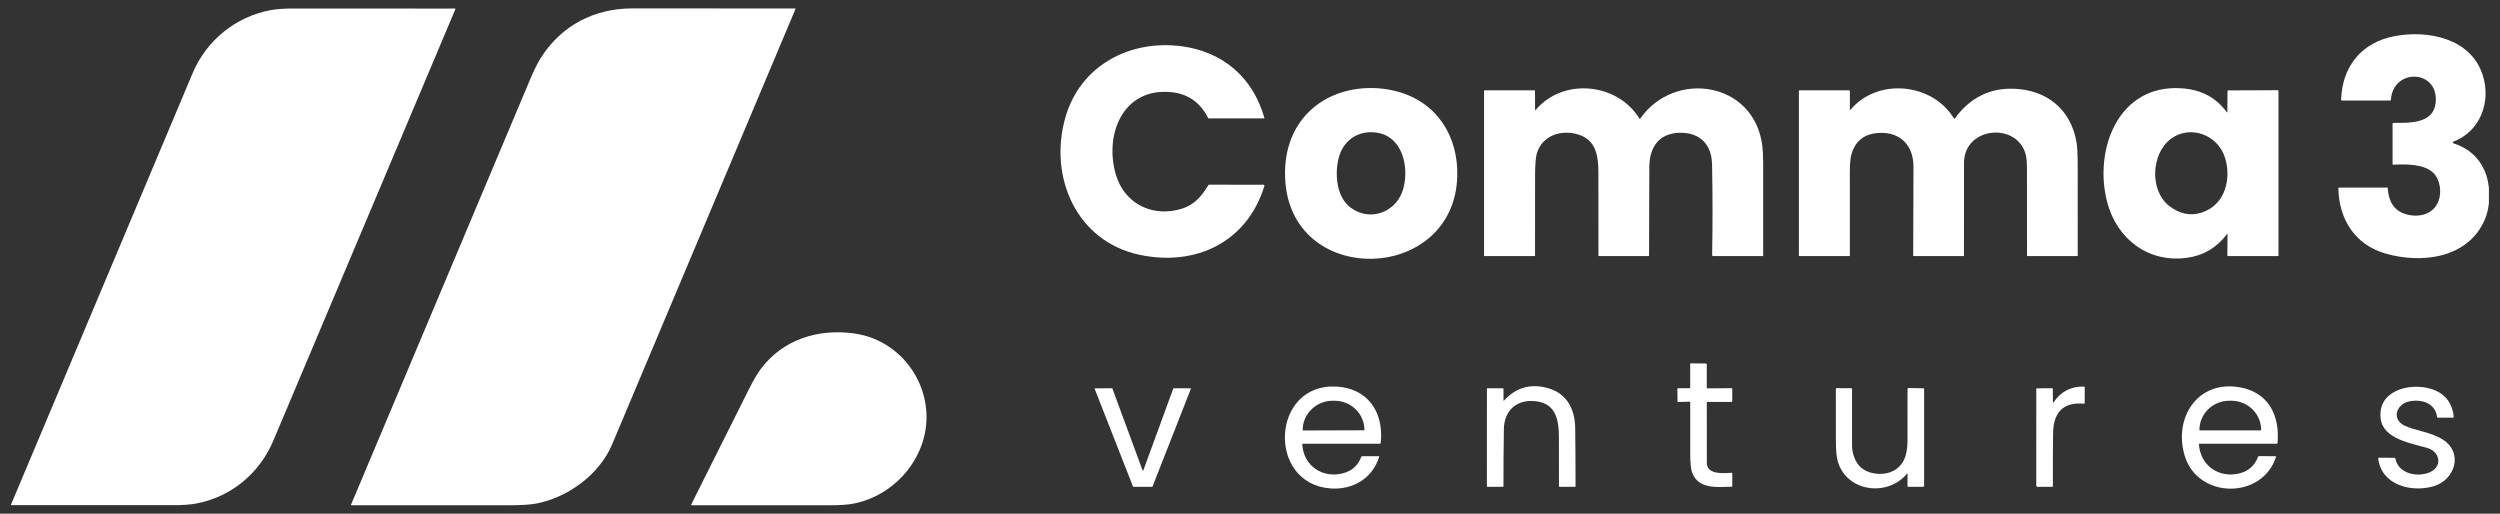
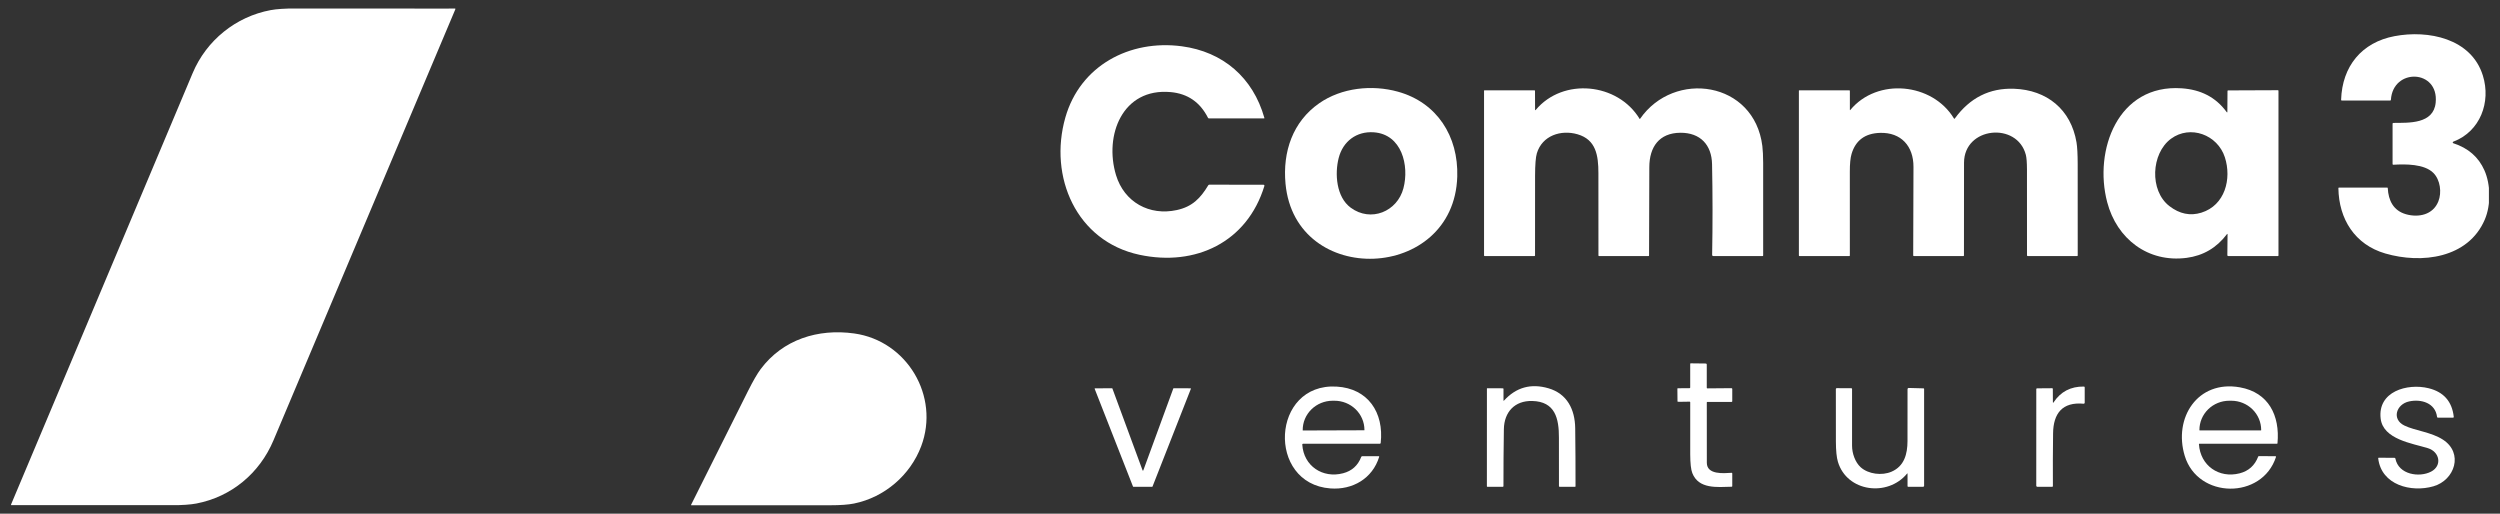
<svg xmlns="http://www.w3.org/2000/svg" width="146" height="30" viewBox="0 0 146 30" fill="none">
  <rect x="0" y="0" width="146" height="30" fill="#333333" stroke="none" />
  <g clip-path="url(#clip0_251_2305)">
    <path d="M11.252 4.267C12.059 2.351 13.777 0.97 15.807 0.591C16.152 0.527 16.646 0.494 17.289 0.494C20.247 0.494 23.206 0.497 26.165 0.502C26.289 0.502 26.411 0.493 26.532 0.473C26.541 0.471 26.551 0.472 26.56 0.476C26.569 0.479 26.576 0.485 26.582 0.493C26.588 0.5 26.592 0.509 26.593 0.519C26.595 0.528 26.593 0.538 26.59 0.547C23.055 8.935 19.515 17.327 15.968 25.723C15.158 27.641 13.512 29.013 11.47 29.405C11.127 29.471 10.633 29.505 9.988 29.506C6.881 29.512 3.774 29.511 0.668 29.505C0.641 29.505 0.633 29.492 0.643 29.468C4.178 21.066 7.714 12.666 11.252 4.267Z" fill="white" />
-     <path d="M35.749 25.95C35.009 27.706 33.185 29.045 31.327 29.405C30.981 29.471 30.487 29.505 29.846 29.506C26.74 29.509 23.632 29.509 20.521 29.507C20.517 29.507 20.514 29.506 20.51 29.504C20.507 29.502 20.504 29.5 20.502 29.497C20.5 29.493 20.498 29.49 20.498 29.486C20.498 29.482 20.498 29.478 20.5 29.475C23.979 21.214 27.459 12.95 30.94 4.683C31.188 4.094 31.408 3.651 31.601 3.352C32.797 1.488 34.697 0.49 36.937 0.491C40.107 0.492 43.271 0.493 46.431 0.494C46.435 0.494 46.439 0.495 46.443 0.497C46.447 0.499 46.45 0.502 46.452 0.506C46.455 0.509 46.456 0.513 46.456 0.518C46.457 0.522 46.456 0.526 46.455 0.53C42.887 9.005 39.319 17.478 35.749 25.95Z" fill="white" />
    <path d="M142.244 5.991C142.436 4.049 139.751 3.953 139.629 5.826C139.628 5.857 139.611 5.873 139.579 5.873H136.766C136.76 5.873 136.754 5.872 136.748 5.869C136.743 5.867 136.738 5.863 136.734 5.859C136.729 5.855 136.726 5.85 136.724 5.844C136.722 5.839 136.721 5.833 136.721 5.827C136.781 3.873 137.922 2.475 139.839 2.112C141.807 1.738 144.324 2.238 145 4.415C145.482 5.964 144.847 7.678 143.271 8.274C143.261 8.278 143.253 8.284 143.248 8.293C143.242 8.301 143.24 8.311 143.24 8.32C143.24 8.33 143.244 8.34 143.249 8.348C143.255 8.356 143.263 8.362 143.273 8.365C144.141 8.644 144.747 9.172 145.091 9.949C145.459 10.778 145.476 11.973 145.112 12.823C144.141 15.092 141.415 15.419 139.3 14.803C137.524 14.286 136.59 12.798 136.562 10.994C136.562 10.988 136.563 10.983 136.565 10.978C136.567 10.973 136.57 10.969 136.574 10.965C136.577 10.961 136.582 10.959 136.586 10.957C136.591 10.954 136.596 10.954 136.601 10.954H139.409C139.432 10.954 139.445 10.965 139.446 10.989C139.481 11.705 139.774 12.302 140.509 12.511C141.241 12.719 142.083 12.549 142.398 11.766C142.609 11.243 142.513 10.505 142.109 10.099C141.579 9.567 140.471 9.579 139.772 9.621C139.741 9.623 139.726 9.609 139.726 9.579V7.228C139.726 7.195 139.743 7.178 139.776 7.178C140.664 7.168 142.12 7.258 142.244 5.991Z" fill="white" />
    <path d="M66.548 14.88C62.856 14.093 61.228 10.321 62.218 6.858C63.08 3.838 65.968 2.296 69.02 2.703C71.42 3.023 73.174 4.526 73.84 6.886C73.842 6.89 73.842 6.893 73.841 6.897C73.84 6.9 73.839 6.903 73.837 6.906C73.834 6.909 73.832 6.911 73.828 6.913C73.826 6.914 73.823 6.915 73.819 6.915H70.604C70.578 6.915 70.558 6.903 70.546 6.879C70.086 5.969 69.361 5.469 68.371 5.379C65.543 5.12 64.474 7.911 65.176 10.229C65.656 11.811 67.129 12.617 68.727 12.267C69.635 12.069 70.108 11.575 70.563 10.82C70.569 10.809 70.579 10.8 70.59 10.794C70.601 10.788 70.613 10.785 70.626 10.785L73.787 10.789C73.795 10.789 73.804 10.791 73.812 10.795C73.82 10.799 73.827 10.805 73.832 10.812C73.837 10.819 73.841 10.826 73.842 10.835C73.844 10.844 73.843 10.852 73.84 10.861C72.834 14.151 69.814 15.577 66.548 14.88Z" fill="white" />
    <path d="M85.104 10.312C84.919 16.459 75.643 16.817 75.074 10.728C74.9 8.862 75.496 7.108 77.041 6.031C78.35 5.118 80.132 4.935 81.641 5.355C83.926 5.99 85.175 7.962 85.104 10.312ZM78.883 12.13C80.055 12.995 81.602 12.36 81.961 10.991C82.308 9.669 81.868 7.838 80.222 7.726C79.224 7.659 78.43 8.248 78.18 9.223C77.942 10.147 78.035 11.505 78.883 12.13Z" fill="white" />
    <path d="M130.051 13.678C129.451 14.472 128.667 14.932 127.699 15.059C125.442 15.354 123.621 13.948 123.059 11.804C122.265 8.776 123.682 4.898 127.414 5.157C128.513 5.234 129.389 5.662 130.033 6.539C130.063 6.579 130.078 6.574 130.078 6.525L130.086 5.316C130.086 5.292 130.097 5.28 130.121 5.28L133.03 5.268C133.039 5.268 133.047 5.271 133.053 5.277C133.06 5.283 133.063 5.292 133.063 5.3L133.063 14.92C133.063 14.943 133.052 14.955 133.028 14.955H130.127C130.114 14.955 130.101 14.949 130.091 14.94C130.082 14.93 130.077 14.917 130.077 14.903L130.089 13.691C130.089 13.648 130.077 13.644 130.051 13.678ZM126.694 12.037C127.286 12.493 127.907 12.621 128.556 12.421C129.946 11.991 130.336 10.441 129.934 9.191C129.504 7.858 127.907 7.281 126.789 8.101C125.623 8.958 125.517 11.132 126.694 12.037Z" fill="white" />
    <path d="M89.685 6.422C91.281 4.512 94.479 4.837 95.752 6.94C95.76 6.954 95.77 6.954 95.779 6.94C97.773 4.062 102.454 4.741 102.921 8.529C102.952 8.778 102.967 9.108 102.969 9.517C102.972 11.317 102.972 13.117 102.969 14.917C102.969 14.942 102.956 14.955 102.931 14.955H100.067C100.015 14.955 99.988 14.928 99.989 14.876C100.021 13.108 100.02 11.346 99.984 9.588C99.962 8.47 99.305 7.744 98.131 7.753C96.895 7.763 96.323 8.584 96.32 9.762C96.314 11.482 96.308 13.2 96.305 14.919C96.305 14.943 96.293 14.955 96.269 14.955H93.386C93.362 14.955 93.349 14.942 93.349 14.917C93.349 13.314 93.348 11.712 93.347 10.111C93.347 9.07 93.204 8.154 92.129 7.842C91.16 7.56 90.064 7.915 89.752 8.954C89.685 9.179 89.65 9.613 89.648 10.257C89.644 11.809 89.644 13.362 89.646 14.916C89.646 14.942 89.633 14.955 89.608 14.955H86.705C86.695 14.955 86.686 14.951 86.678 14.944C86.672 14.937 86.668 14.927 86.668 14.917V5.298C86.668 5.284 86.675 5.276 86.689 5.276L89.614 5.275C89.622 5.275 89.629 5.278 89.635 5.284C89.641 5.29 89.644 5.297 89.644 5.306L89.648 6.409C89.649 6.447 89.661 6.451 89.685 6.422Z" fill="white" />
    <path d="M111.747 9.745C111.751 8.534 111.024 7.724 109.796 7.76C108.923 7.785 108.368 8.195 108.132 8.988C108.063 9.218 108.029 9.564 108.03 10.025C108.034 11.656 108.034 13.287 108.031 14.918C108.031 14.943 108.019 14.955 107.994 14.955H105.092C105.067 14.955 105.055 14.943 105.055 14.918V5.298C105.055 5.283 105.062 5.275 105.076 5.275L108.002 5.277C108.005 5.277 108.01 5.278 108.013 5.28C108.017 5.281 108.02 5.283 108.023 5.286C108.026 5.289 108.028 5.292 108.03 5.296C108.031 5.3 108.032 5.303 108.032 5.307L108.033 6.422C108.033 6.424 108.034 6.426 108.035 6.428C108.036 6.43 108.038 6.432 108.041 6.432C108.043 6.433 108.045 6.433 108.047 6.432C108.05 6.432 108.052 6.43 108.053 6.428C109.632 4.516 112.855 4.836 114.112 6.921C114.127 6.946 114.142 6.947 114.159 6.923C115.039 5.712 116.192 5.132 117.619 5.183C119.534 5.251 120.944 6.388 121.268 8.313C121.312 8.581 121.336 9.006 121.337 9.588C121.34 11.364 121.341 13.141 121.339 14.917C121.339 14.942 121.326 14.955 121.301 14.955H118.42C118.409 14.955 118.398 14.95 118.39 14.943C118.382 14.934 118.377 14.924 118.377 14.912C118.382 13.231 118.381 11.555 118.375 9.885C118.373 9.487 118.351 9.206 118.309 9.042C117.805 7.101 114.703 7.398 114.699 9.503C114.694 11.306 114.694 13.111 114.695 14.916C114.695 14.942 114.683 14.955 114.657 14.955H111.775C111.745 14.955 111.731 14.941 111.731 14.912C111.737 13.186 111.743 11.464 111.747 9.745Z" fill="white" />
    <path d="M49.886 19.474C52.972 19.904 54.897 23.143 53.797 26.061C53.161 27.747 51.661 29.043 49.874 29.406C49.544 29.473 49.079 29.507 48.481 29.507C45.778 29.509 43.076 29.509 40.376 29.507C40.373 29.507 40.37 29.506 40.367 29.505C40.364 29.503 40.362 29.501 40.36 29.498C40.358 29.496 40.358 29.493 40.357 29.49C40.357 29.486 40.358 29.483 40.359 29.481C41.464 27.27 42.571 25.058 43.679 22.844C43.977 22.251 44.224 21.822 44.422 21.557C45.715 19.828 47.765 19.179 49.886 19.474Z" fill="white" />
-     <path d="M99.715 22.681L101.113 22.669C101.12 22.669 101.126 22.67 101.133 22.673C101.139 22.675 101.145 22.679 101.15 22.684C101.154 22.688 101.158 22.694 101.161 22.7C101.163 22.706 101.164 22.713 101.164 22.72V23.429C101.164 23.459 101.15 23.473 101.12 23.473L99.707 23.471C99.699 23.471 99.692 23.474 99.686 23.48C99.68 23.485 99.677 23.493 99.677 23.501C99.673 24.671 99.674 25.847 99.679 27.028C99.681 27.736 100.664 27.64 101.123 27.612C101.128 27.612 101.134 27.613 101.139 27.614C101.144 27.616 101.148 27.619 101.152 27.623C101.156 27.627 101.159 27.631 101.161 27.636C101.164 27.641 101.164 27.646 101.164 27.651V28.388C101.164 28.412 101.153 28.424 101.128 28.425C100.278 28.446 99.201 28.572 98.831 27.628C98.751 27.425 98.711 27.058 98.709 26.526C98.706 25.519 98.706 24.509 98.709 23.495C98.709 23.49 98.708 23.485 98.706 23.48C98.704 23.476 98.701 23.471 98.698 23.468C98.694 23.464 98.689 23.461 98.685 23.459C98.68 23.457 98.675 23.457 98.67 23.457L98.002 23.477C97.978 23.478 97.966 23.466 97.966 23.443L97.959 22.701C97.959 22.694 97.962 22.687 97.967 22.682C97.972 22.677 97.98 22.674 97.987 22.674L98.665 22.67C98.694 22.67 98.708 22.656 98.708 22.627V21.25C98.708 21.229 98.719 21.219 98.74 21.219L99.621 21.229C99.636 21.229 99.65 21.235 99.66 21.245C99.67 21.255 99.675 21.269 99.675 21.284V22.642C99.675 22.669 99.689 22.681 99.715 22.681Z" fill="white" />
+     <path d="M99.715 22.681L101.113 22.669C101.12 22.669 101.126 22.67 101.133 22.673C101.139 22.675 101.145 22.679 101.15 22.684C101.154 22.688 101.158 22.694 101.161 22.7C101.163 22.706 101.164 22.713 101.164 22.72V23.429C101.164 23.459 101.15 23.473 101.12 23.473L99.707 23.471C99.699 23.471 99.692 23.474 99.686 23.48C99.68 23.485 99.677 23.493 99.677 23.501C99.673 24.671 99.674 25.847 99.679 27.028C99.681 27.736 100.664 27.64 101.123 27.612C101.128 27.612 101.134 27.613 101.139 27.614C101.144 27.616 101.148 27.619 101.152 27.623C101.156 27.627 101.159 27.631 101.161 27.636C101.164 27.641 101.164 27.646 101.164 27.651V28.388C101.164 28.412 101.153 28.424 101.128 28.425C100.278 28.446 99.201 28.572 98.831 27.628C98.751 27.425 98.711 27.058 98.709 26.526C98.706 25.519 98.706 24.509 98.709 23.495C98.709 23.49 98.708 23.485 98.706 23.48C98.704 23.476 98.701 23.471 98.698 23.468C98.694 23.464 98.689 23.461 98.685 23.459C98.68 23.457 98.675 23.457 98.67 23.457C97.978 23.478 97.966 23.466 97.966 23.443L97.959 22.701C97.959 22.694 97.962 22.687 97.967 22.682C97.972 22.677 97.98 22.674 97.987 22.674L98.665 22.67C98.694 22.67 98.708 22.656 98.708 22.627V21.25C98.708 21.229 98.719 21.219 98.74 21.219L99.621 21.229C99.636 21.229 99.65 21.235 99.66 21.245C99.67 21.255 99.675 21.269 99.675 21.284V22.642C99.675 22.669 99.689 22.681 99.715 22.681Z" fill="white" />
    <path d="M87.832 23.396C88.542 22.618 89.408 22.378 90.431 22.676C91.516 22.992 91.978 23.906 91.992 25.01C92.006 26.14 92.013 27.27 92.011 28.401C92.011 28.408 92.008 28.415 92.003 28.42C91.997 28.425 91.99 28.429 91.983 28.429H91.083C91.056 28.429 91.043 28.416 91.043 28.39C91.04 27.446 91.04 26.504 91.041 25.563C91.045 24.441 90.825 23.447 89.476 23.417C88.459 23.394 87.842 24.062 87.826 25.066C87.809 26.176 87.801 27.285 87.802 28.392C87.802 28.401 87.798 28.411 87.791 28.418C87.784 28.425 87.775 28.429 87.764 28.429H86.863C86.855 28.429 86.848 28.426 86.842 28.42C86.837 28.415 86.834 28.407 86.834 28.4L86.836 22.69C86.836 22.686 86.838 22.681 86.841 22.678C86.844 22.675 86.848 22.674 86.852 22.674L87.766 22.677C87.791 22.677 87.804 22.689 87.804 22.715V23.385C87.804 23.413 87.813 23.417 87.832 23.396Z" fill="white" />
    <path d="M119.925 23.503C120.34 22.874 120.931 22.564 121.698 22.575C121.731 22.575 121.747 22.592 121.747 22.624V23.516C121.747 23.525 121.745 23.533 121.742 23.541C121.739 23.549 121.734 23.556 121.727 23.561C121.721 23.567 121.714 23.572 121.706 23.574C121.698 23.577 121.689 23.578 121.68 23.577C120.444 23.463 119.914 24.142 119.9 25.307C119.887 26.333 119.883 27.359 119.889 28.386C119.889 28.415 119.874 28.429 119.846 28.429H118.983C118.966 28.429 118.949 28.422 118.937 28.41C118.925 28.397 118.918 28.381 118.918 28.363L118.919 22.725C118.919 22.695 118.934 22.679 118.964 22.679L119.845 22.672C119.871 22.672 119.885 22.685 119.885 22.712L119.889 23.492C119.889 23.535 119.902 23.539 119.925 23.503Z" fill="white" />
    <path d="M76.053 25.964C76.132 27.217 77.246 27.951 78.434 27.639C78.949 27.505 79.303 27.186 79.496 26.683C79.507 26.656 79.528 26.642 79.557 26.642H80.516C80.522 26.642 80.526 26.643 80.53 26.645C80.534 26.647 80.538 26.65 80.54 26.654C80.543 26.658 80.544 26.662 80.545 26.666C80.546 26.671 80.546 26.675 80.544 26.68C80.155 27.948 78.989 28.621 77.695 28.524C73.962 28.245 74.232 22.354 78.061 22.577C79.887 22.684 80.831 24.084 80.633 25.871C80.632 25.884 80.626 25.895 80.616 25.903C80.607 25.912 80.595 25.916 80.583 25.916H76.099C76.067 25.916 76.051 25.932 76.053 25.964ZM76.091 25.14L79.67 25.128C79.672 25.128 79.674 25.128 79.675 25.128C79.677 25.127 79.678 25.126 79.68 25.125C79.68 25.124 79.682 25.122 79.682 25.121C79.683 25.119 79.683 25.117 79.683 25.116V25.102C79.683 24.878 79.636 24.656 79.547 24.45C79.459 24.243 79.329 24.056 79.166 23.898C79.003 23.74 78.81 23.615 78.597 23.53C78.385 23.445 78.157 23.402 77.927 23.403H77.823C77.359 23.405 76.914 23.586 76.587 23.907C76.26 24.227 76.077 24.662 76.078 25.114V25.128C76.078 25.129 76.079 25.131 76.08 25.133C76.08 25.134 76.081 25.136 76.082 25.137C76.084 25.138 76.085 25.139 76.087 25.139C76.088 25.14 76.089 25.14 76.091 25.14Z" fill="white" />
    <path d="M132.918 26.687C132.107 29.184 128.356 29.145 127.59 26.626C126.914 24.41 128.337 22.181 130.81 22.62C132.485 22.918 133.155 24.267 133.006 25.883C133.004 25.905 132.992 25.916 132.97 25.916H128.438C128.435 25.916 128.432 25.917 128.43 25.918C128.427 25.919 128.426 25.92 128.424 25.922C128.422 25.924 128.421 25.926 128.42 25.929C128.419 25.931 128.418 25.934 128.418 25.936C128.495 27.193 129.59 27.951 130.793 27.643C131.318 27.509 131.68 27.184 131.877 26.668C131.885 26.648 131.9 26.638 131.921 26.638L132.884 26.642C132.89 26.642 132.896 26.643 132.9 26.646C132.905 26.648 132.909 26.652 132.912 26.656C132.915 26.66 132.918 26.665 132.918 26.671C132.919 26.676 132.919 26.681 132.918 26.687ZM128.46 25.134H132.039C132.042 25.134 132.046 25.133 132.048 25.131C132.051 25.128 132.053 25.125 132.053 25.121V25.11C132.053 24.657 131.868 24.223 131.542 23.903C131.215 23.583 130.772 23.403 130.309 23.403H130.19C129.728 23.403 129.284 23.583 128.957 23.903C128.63 24.223 128.446 24.657 128.446 25.11V25.121C128.446 25.125 128.448 25.128 128.45 25.131C128.453 25.133 128.456 25.134 128.46 25.134Z" fill="white" />
    <path d="M141.792 26.174C140.879 25.892 139.173 25.663 139.03 24.444C138.845 22.863 140.585 22.368 141.825 22.671C142.709 22.887 143.201 23.445 143.3 24.346C143.303 24.375 143.291 24.39 143.261 24.39L142.375 24.392C142.345 24.392 142.328 24.377 142.324 24.347C142.222 23.53 141.397 23.291 140.693 23.443C139.94 23.604 139.657 24.485 140.419 24.853C141.04 25.153 141.986 25.233 142.668 25.676C143.88 26.462 143.364 28.036 142.115 28.399C140.814 28.776 139.071 28.329 138.887 26.769C138.886 26.764 138.886 26.759 138.888 26.755C138.889 26.75 138.892 26.746 138.895 26.742C138.898 26.739 138.903 26.736 138.906 26.734C138.911 26.732 138.916 26.731 138.92 26.731L139.839 26.737C139.851 26.737 139.863 26.741 139.872 26.749C139.882 26.757 139.889 26.768 139.891 26.78C140.073 27.723 141.293 27.902 141.979 27.541C142.637 27.194 142.478 26.386 141.792 26.174Z" fill="white" />
    <path d="M66.769 27.471L68.52 22.69C68.521 22.686 68.524 22.682 68.528 22.679C68.531 22.677 68.536 22.675 68.54 22.675L69.527 22.677C69.53 22.677 69.534 22.678 69.537 22.68C69.54 22.681 69.543 22.684 69.545 22.687C69.547 22.69 69.548 22.693 69.549 22.697C69.549 22.701 69.549 22.704 69.547 22.708L67.307 28.414C67.305 28.419 67.302 28.422 67.299 28.424C67.295 28.427 67.291 28.428 67.287 28.428H66.187C66.183 28.428 66.178 28.427 66.175 28.424C66.172 28.422 66.169 28.419 66.167 28.414L63.929 22.709C63.928 22.706 63.927 22.702 63.928 22.698C63.928 22.695 63.929 22.691 63.932 22.688C63.934 22.685 63.936 22.683 63.94 22.681C63.943 22.68 63.946 22.679 63.95 22.679L64.943 22.674C64.948 22.674 64.952 22.676 64.956 22.678C64.96 22.681 64.963 22.685 64.964 22.689L66.727 27.471C66.728 27.475 66.731 27.478 66.735 27.481C66.739 27.483 66.743 27.485 66.747 27.485C66.752 27.485 66.757 27.483 66.76 27.481C66.764 27.478 66.767 27.475 66.769 27.471Z" fill="white" />
    <path d="M111.374 27.657C110.237 29.039 107.856 28.727 107.334 26.968C107.258 26.715 107.218 26.321 107.216 25.788C107.21 24.782 107.21 23.761 107.214 22.723C107.214 22.715 107.216 22.708 107.218 22.701C107.221 22.695 107.225 22.689 107.23 22.684C107.235 22.678 107.242 22.674 107.249 22.672C107.255 22.669 107.263 22.668 107.269 22.668L108.12 22.673C108.146 22.673 108.16 22.687 108.16 22.713C108.164 23.82 108.164 24.925 108.16 26.027C108.159 26.472 108.34 26.995 108.664 27.288C109.116 27.694 109.909 27.787 110.464 27.547C111.213 27.226 111.396 26.508 111.398 25.763C111.401 24.749 111.402 23.738 111.4 22.73C111.4 22.72 111.401 22.71 111.405 22.701C111.408 22.692 111.414 22.684 111.421 22.678C111.428 22.671 111.436 22.666 111.445 22.662C111.454 22.659 111.463 22.657 111.473 22.657L112.332 22.68C112.356 22.681 112.368 22.693 112.368 22.717V28.366C112.368 28.382 112.361 28.398 112.35 28.41C112.338 28.422 112.322 28.429 112.306 28.429H111.437C111.428 28.429 111.418 28.425 111.411 28.418C111.404 28.411 111.4 28.401 111.4 28.392V27.666C111.4 27.639 111.392 27.636 111.374 27.657Z" fill="white" />
  </g>
  <defs>
    <clipPath id="clip0_251_2305">
      <rect width="144.706" height="29" fill="white" transform="translate(0.646 0.5)" />
    </clipPath>
  </defs>
</svg>